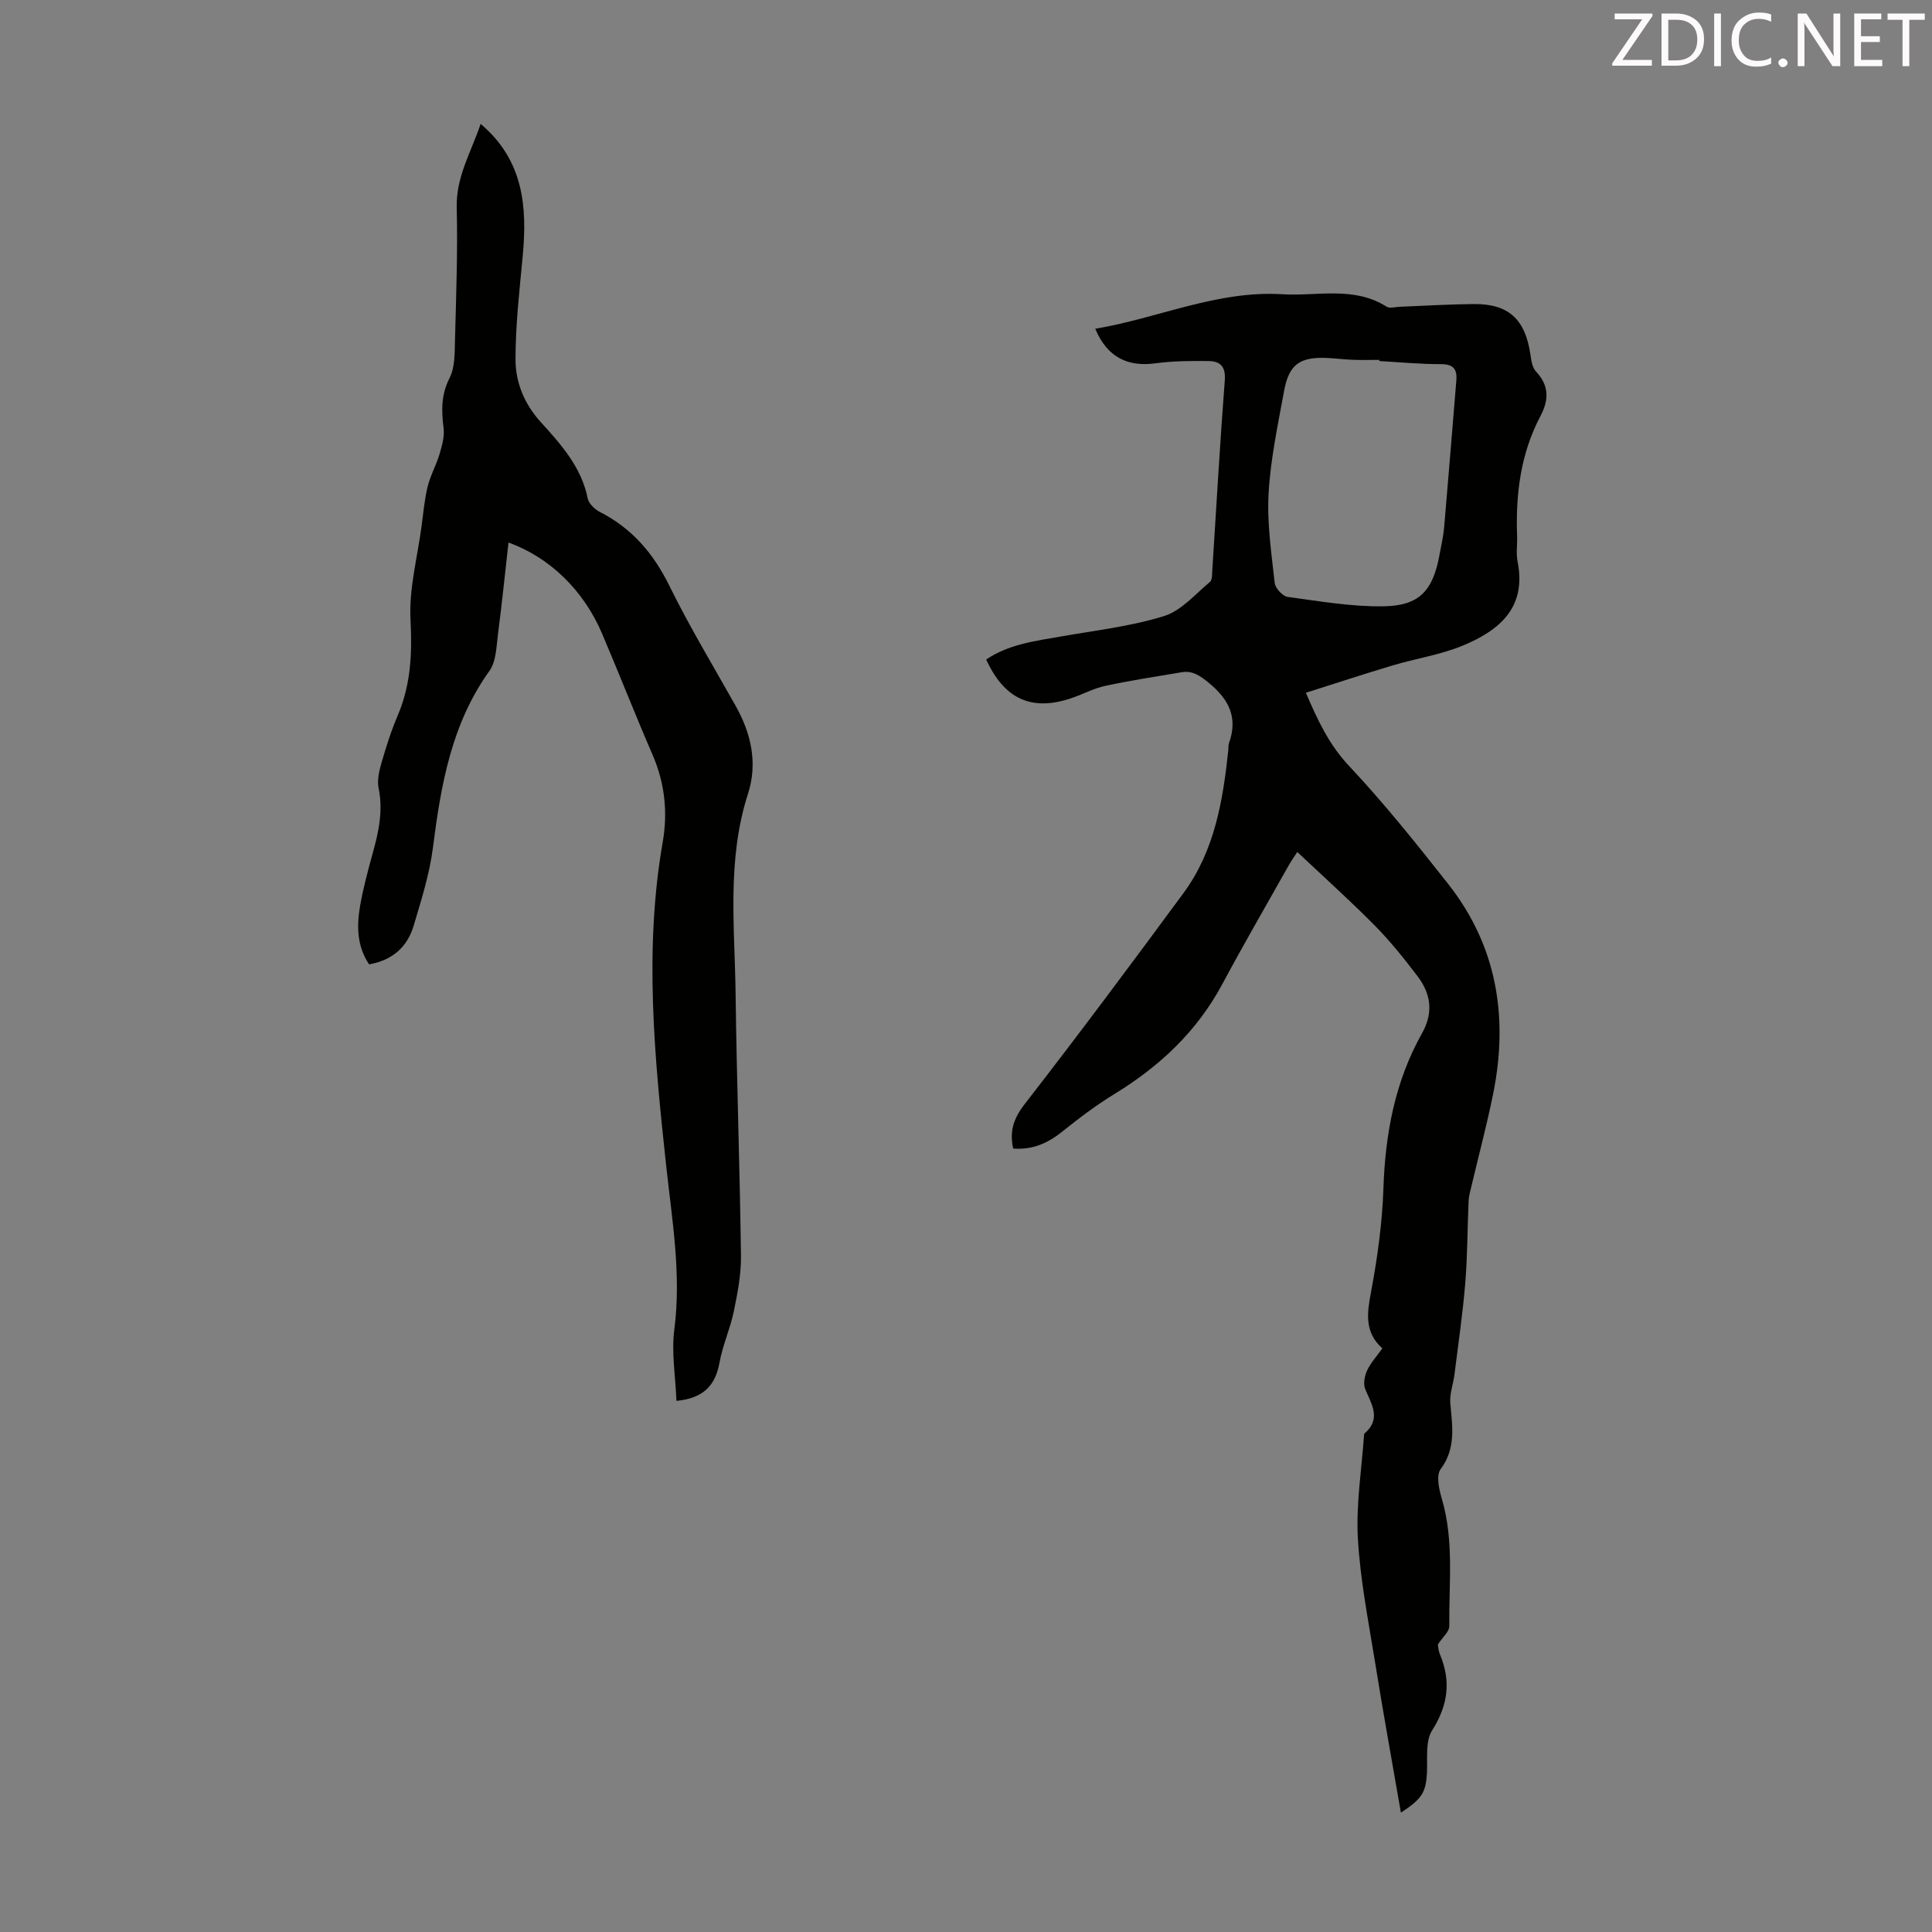
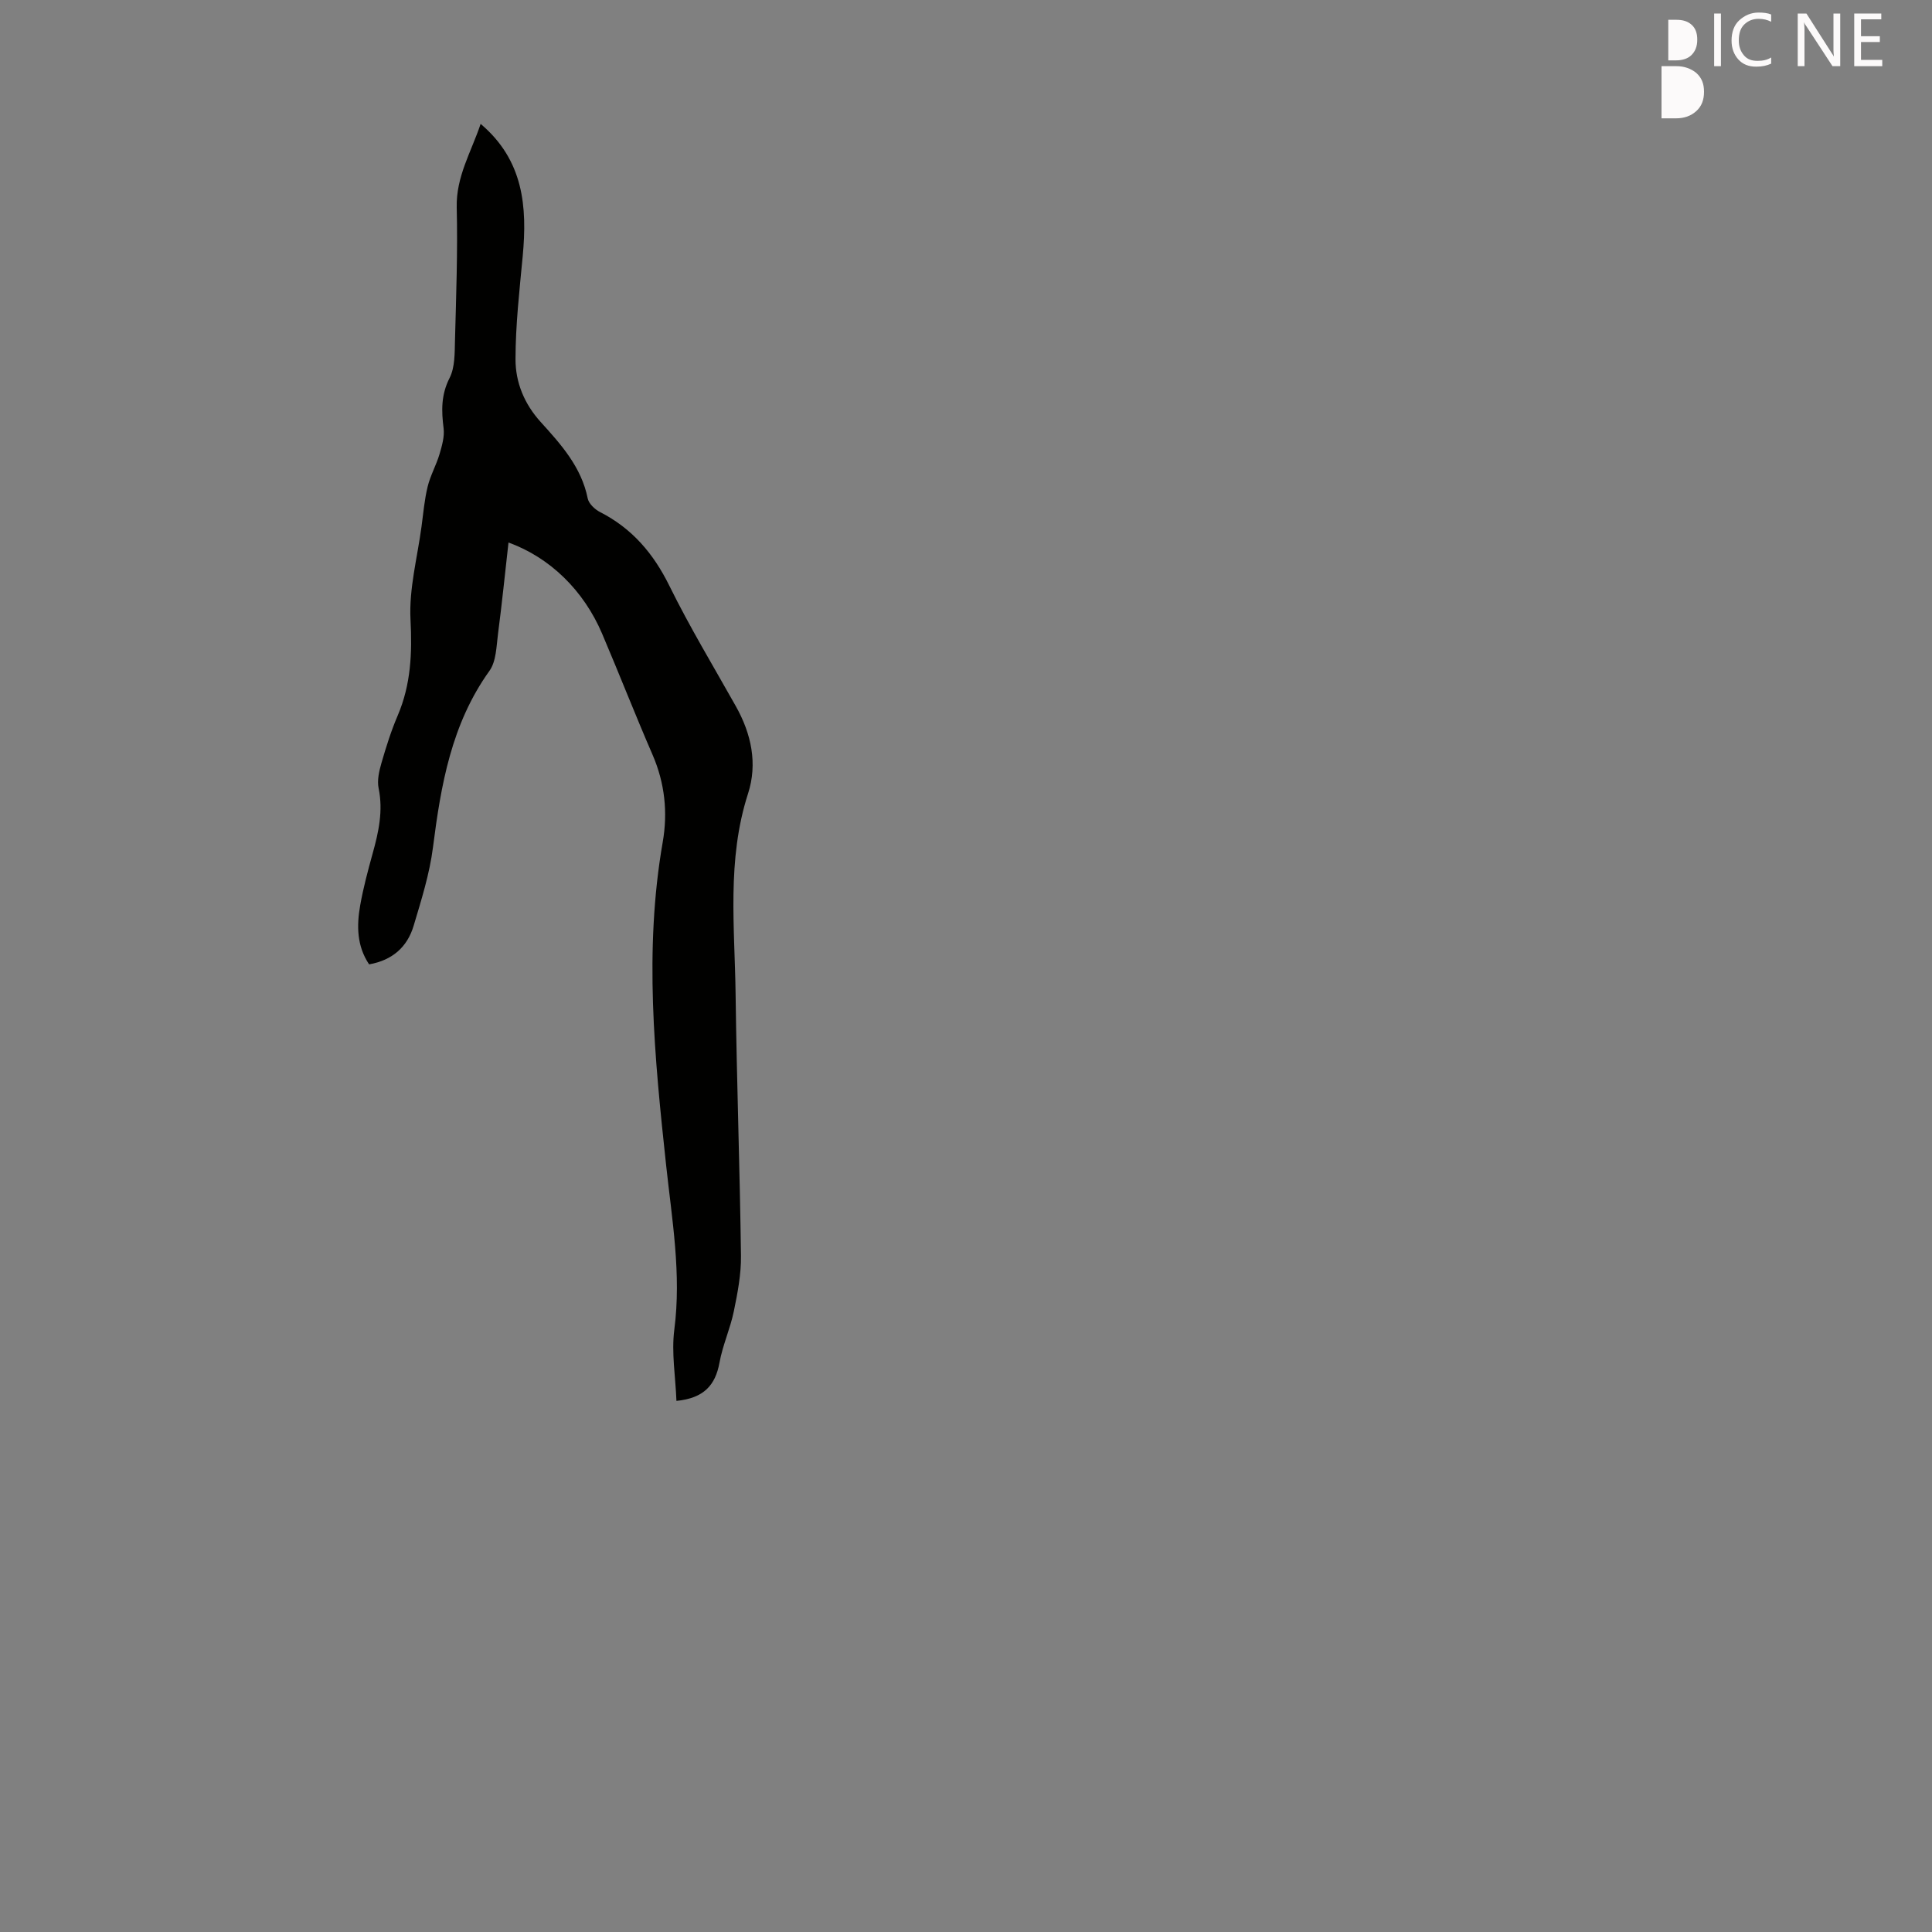
<svg xmlns="http://www.w3.org/2000/svg" enable-background="new 0 0 400 400" viewBox="0 0 400 400">
  <rect x="0" y="0" width="400" height="400" fill="#808080" stroke="none" />
-   <path d="m290.04 375.28c-1.87-10.81-3.73-21.02-5.37-31.26-1.37-8.5-3.06-17.01-3.54-25.57-.39-7.07.79-14.23 1.28-21.34.01-.11.02-.26.1-.32 3.53-3.04 1.45-6.04.14-9.2-.44-1.07-.13-2.71.39-3.84.74-1.59 1.99-2.93 3.16-4.58-3.8-3.42-3.15-7.38-2.32-11.8 1.31-7.01 2.3-14.15 2.54-21.27.38-11.36 2.39-22.2 7.99-32.16 2.42-4.32 1.84-8.19-.93-11.83s-5.64-7.24-8.85-10.49c-5.1-5.16-10.51-10.01-16.04-15.23-.75 1.16-1.31 1.94-1.77 2.77-4.6 8.18-9.32 16.31-13.75 24.58-5.23 9.77-12.92 16.99-22.27 22.72-3.79 2.32-7.38 5.02-10.85 7.81-3.02 2.43-6.21 3.84-10.18 3.52-.79-3.57.07-6.22 2.38-9.2 11.18-14.39 22.07-29.02 32.88-43.69 6.47-8.79 8.18-19.19 9.29-29.73.05-.45-.02-.93.13-1.33 1.91-5.28-.05-9.1-4.19-12.47-1.76-1.44-3.34-2.58-5.62-2.19-5.26.88-10.55 1.7-15.76 2.81-2.38.51-4.6 1.71-6.93 2.51-8.27 2.85-13.98.33-17.77-7.96 4.68-3.16 10.11-3.82 15.49-4.77 7.14-1.25 14.43-2.08 21.31-4.21 3.58-1.1 6.47-4.54 9.53-7.08.51-.43.43-1.66.49-2.53.85-13.07 1.57-26.14 2.58-39.19.22-2.9-.96-3.99-3.37-4.01-3.66-.04-7.37-.02-10.99.47-5.84.79-10.02-1.33-12.46-7.16 13.01-2.16 25.22-7.97 38.7-7.14 7.24.45 14.81-1.75 21.63 2.58.63.4 1.74.05 2.63.02 5.14-.2 10.28-.53 15.42-.57 7.14-.06 10.59 3.1 11.68 10.23.2 1.28.36 2.85 1.16 3.7 2.78 2.97 2.74 5.88.92 9.33-4.07 7.73-5.12 16.11-4.8 24.73.07 1.79-.24 3.64.1 5.36 1.92 9.59-3.89 14.28-11.41 17.39-4.6 1.9-9.66 2.64-14.46 4.08-5.94 1.77-11.83 3.72-17.96 5.66 2.52 5.89 4.85 10.79 8.91 15.12 7.27 7.73 13.92 16.06 20.5 24.4 10.17 12.89 12.55 27.65 9.37 43.46-1.3 6.46-3.01 12.83-4.52 19.24-.23.97-.52 1.95-.57 2.94-.25 5.7-.23 11.42-.7 17.11-.52 6.31-1.44 12.59-2.23 18.88-.25 2-1.03 4.01-.86 5.95.41 4.74 1.23 9.29-2.01 13.66-.96 1.29-.32 4.17.26 6.13 2.56 8.69 1.44 17.56 1.54 26.36.01 1.13-1.38 2.27-2.37 3.8.06.32.1 1.25.44 2.05 2.32 5.55 1.68 10.52-1.62 15.72-1.43 2.26-.94 5.82-1.07 8.79-.23 3.94-.92 5.35-5.4 8.24zm-4.47-300.53c0-.08 0-.16 0-.24-1.79 0-3.58.05-5.36-.01-1.78-.07-3.56-.29-5.35-.38-5.72-.28-8 1.29-9.01 6.86-1.29 7.03-2.8 14.08-3.2 21.18-.35 6.15.59 12.39 1.27 18.56.12 1.08 1.64 2.72 2.68 2.86 6.61.9 13.27 2.06 19.9 1.95 7.45-.13 10.21-3.3 11.56-10.79.34-1.87.78-3.73.94-5.62.88-10.12 1.68-20.25 2.52-30.37.19-2.35-.64-3.37-3.22-3.36-4.25.01-8.49-.4-12.73-.64z" fill="#010100" />
  <path d="m140.05 290.04c-.19-5.03-1.06-9.99-.44-14.76 1.49-11.52-.48-22.73-1.7-34.07-2.4-22.25-4.6-44.51-.7-66.86 1.07-6.14.44-12.21-2.1-18.07-3.6-8.3-6.89-16.73-10.44-25.06-3.82-8.98-10.8-15.78-19.39-18.9-.72 6.36-1.35 12.63-2.17 18.89-.34 2.62-.36 5.71-1.78 7.69-7.87 10.98-10.04 23.6-11.69 36.55-.7 5.49-2.41 10.89-4 16.22-1.31 4.38-4.38 7.14-9.22 7.99-2.55-3.79-2.59-8-1.85-12.2.64-3.62 1.6-7.2 2.58-10.75 1.24-4.44 2.2-8.82 1.24-13.51-.34-1.64.1-3.54.58-5.21.96-3.32 2-6.65 3.36-9.82 2.75-6.43 3.02-12.94 2.66-19.9-.33-6.36 1.42-12.83 2.28-19.24.37-2.77.61-5.58 1.27-8.28.56-2.31 1.78-4.44 2.46-6.73.51-1.74 1.06-3.64.84-5.38-.46-3.62-.53-6.9 1.24-10.38 1.13-2.22 1.05-5.17 1.12-7.81.24-9.17.58-18.35.36-27.52-.15-6.37 3-11.46 4.95-17.28 8.91 7.54 9.67 17.17 8.71 27.4-.67 7.09-1.48 14.2-1.49 21.3-.01 4.8 1.8 9.27 5.25 13.06 4.18 4.61 8.4 9.3 9.7 15.79.22 1.08 1.48 2.27 2.56 2.82 6.63 3.39 11.05 8.57 14.34 15.25 4.19 8.51 9.12 16.67 13.77 24.95 3.21 5.72 4.53 11.88 2.52 18.1-4.43 13.71-2.74 27.71-2.57 41.63.23 18.01.88 36.02 1.11 54.03.05 3.84-.7 7.73-1.48 11.51-.74 3.6-2.32 7.03-2.97 10.64-.85 4.66-3.24 7.35-8.91 7.91z" fill="#010100" />
  <g fill="#fcfafa">
-     <path d="m342.2 3.2-6.3 9.2h6.1v1.2h-8.2v-.5l6.2-9.1h-5.7v-1.2h7.8v.4z" />
-     <path d="m344 13.7v-10.9h3.1c1.6 0 3 .5 4.1 1.4 1.1 1 1.6 2.2 1.6 3.9s-.5 3-1.6 4-2.5 1.5-4.2 1.5h-3zm1.4-9.6v8.4h1.6c1.4 0 2.5-.4 3.2-1.1.8-.8 1.2-1.8 1.2-3.2s-.4-2.4-1.2-3.1-1.8-1-3.1-1z" />
+     <path d="m344 13.7h3.1c1.6 0 3 .5 4.1 1.4 1.1 1 1.6 2.2 1.6 3.9s-.5 3-1.6 4-2.5 1.5-4.2 1.5h-3zm1.4-9.6v8.4h1.6c1.4 0 2.5-.4 3.2-1.1.8-.8 1.2-1.8 1.2-3.2s-.4-2.4-1.2-3.1-1.8-1-3.1-1z" />
    <path d="m356.3 2.8v10.9h-1.4v-10.9z" />
    <path d="m366.6 13.2c-.8.4-1.8.6-3 .6-1.6 0-2.8-.5-3.7-1.5s-1.4-2.3-1.4-3.9c0-1.7.5-3.2 1.6-4.2s2.4-1.6 4-1.6c1 0 1.9.1 2.6.4v1.5c-.8-.4-1.6-.6-2.6-.6-1.2 0-2.2.4-3 1.2s-1.1 1.9-1.1 3.3c0 1.3.4 2.3 1.1 3.1s1.6 1.1 2.8 1.1c1.1 0 2-.2 2.8-.7v1.3z" />
-     <path d="m368.2 13c0-.3.1-.5.3-.6.2-.2.4-.3.6-.3.3 0 .5.1.7.3s.3.4.3.6-.1.5-.3.6c-.2.2-.4.3-.7.3s-.5-.1-.6-.3c-.2-.2-.3-.4-.3-.6z" />
    <path d="m381.1 13.7h-1.7l-5.5-8.4c-.2-.2-.3-.5-.4-.7 0 .2.1.8.1 1.5v7.6h-1.4v-10.9h1.8l5.3 8.3c.3.4.4.6.4.8 0-.3-.1-.8-.1-1.6v-7.5h1.4v10.9z" />
    <path d="m389.7 13.7h-5.8v-10.9h5.6v1.2h-4.2v3.5h3.9v1.2h-3.9v3.7h4.4z" />
-     <path d="m398.4 4.1h-3.1v9.6h-1.4v-9.6h-3.1v-1.3h7.7v1.3z" />
  </g>
</svg>